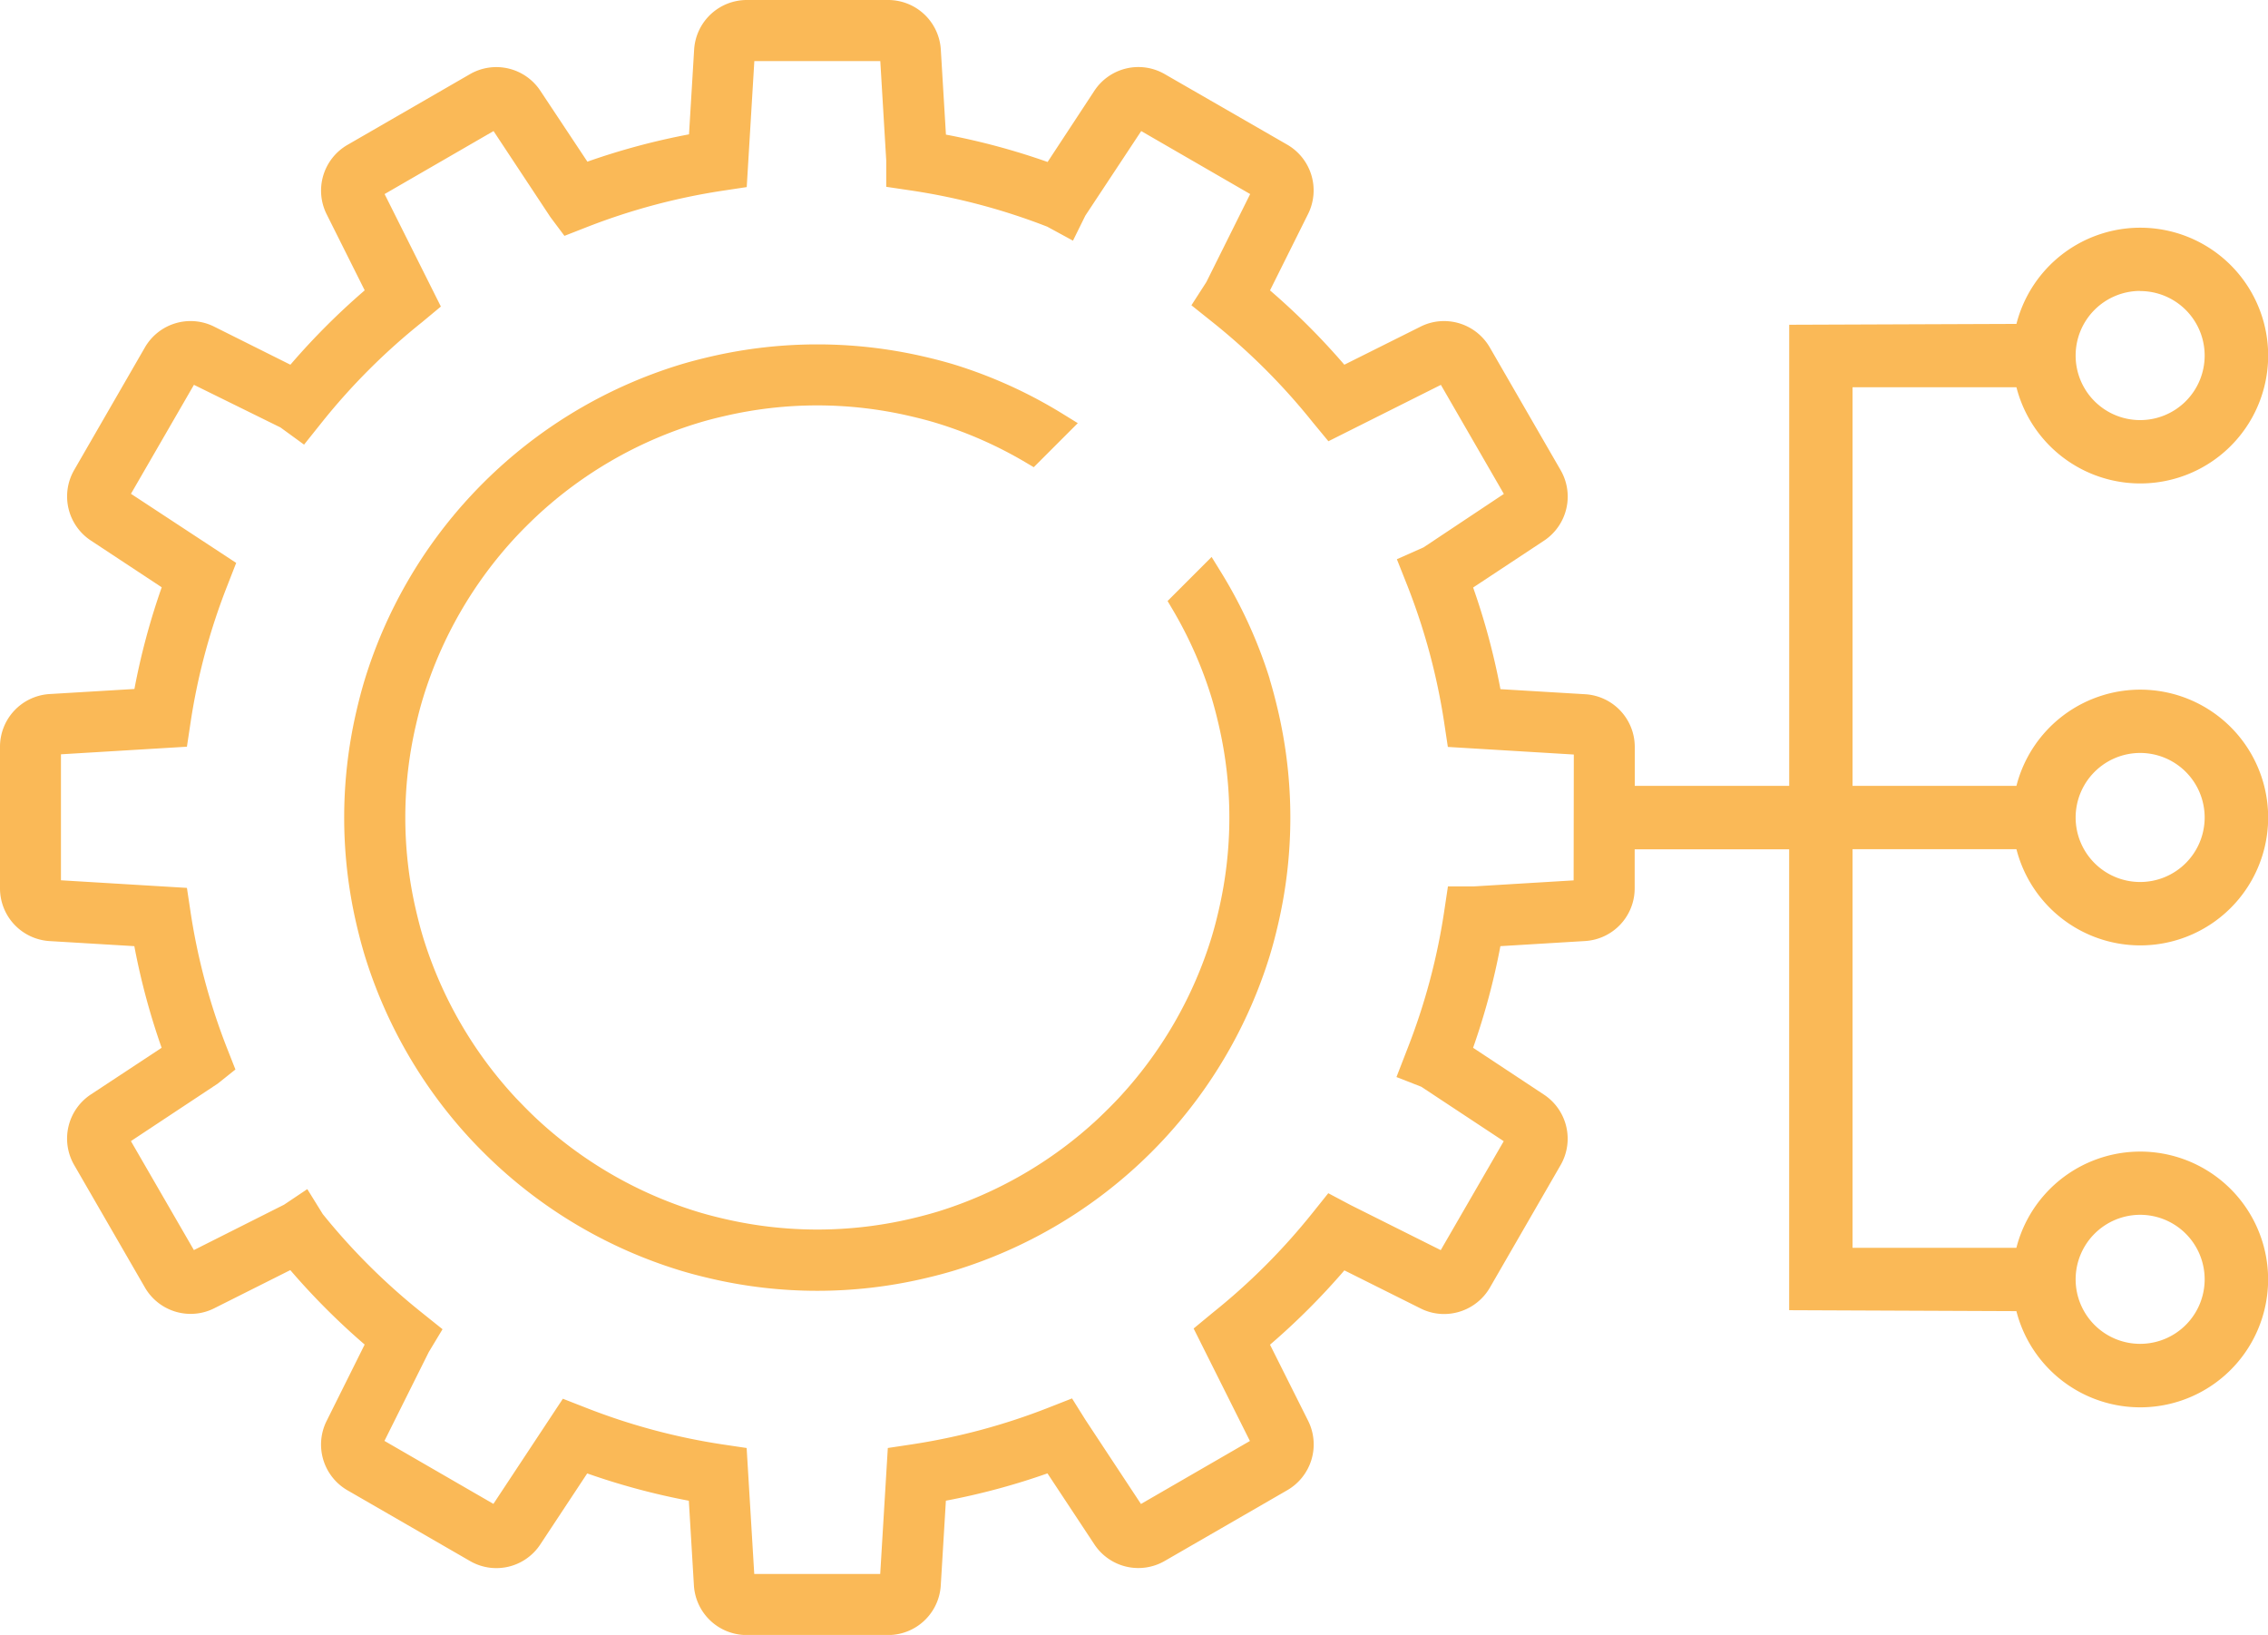
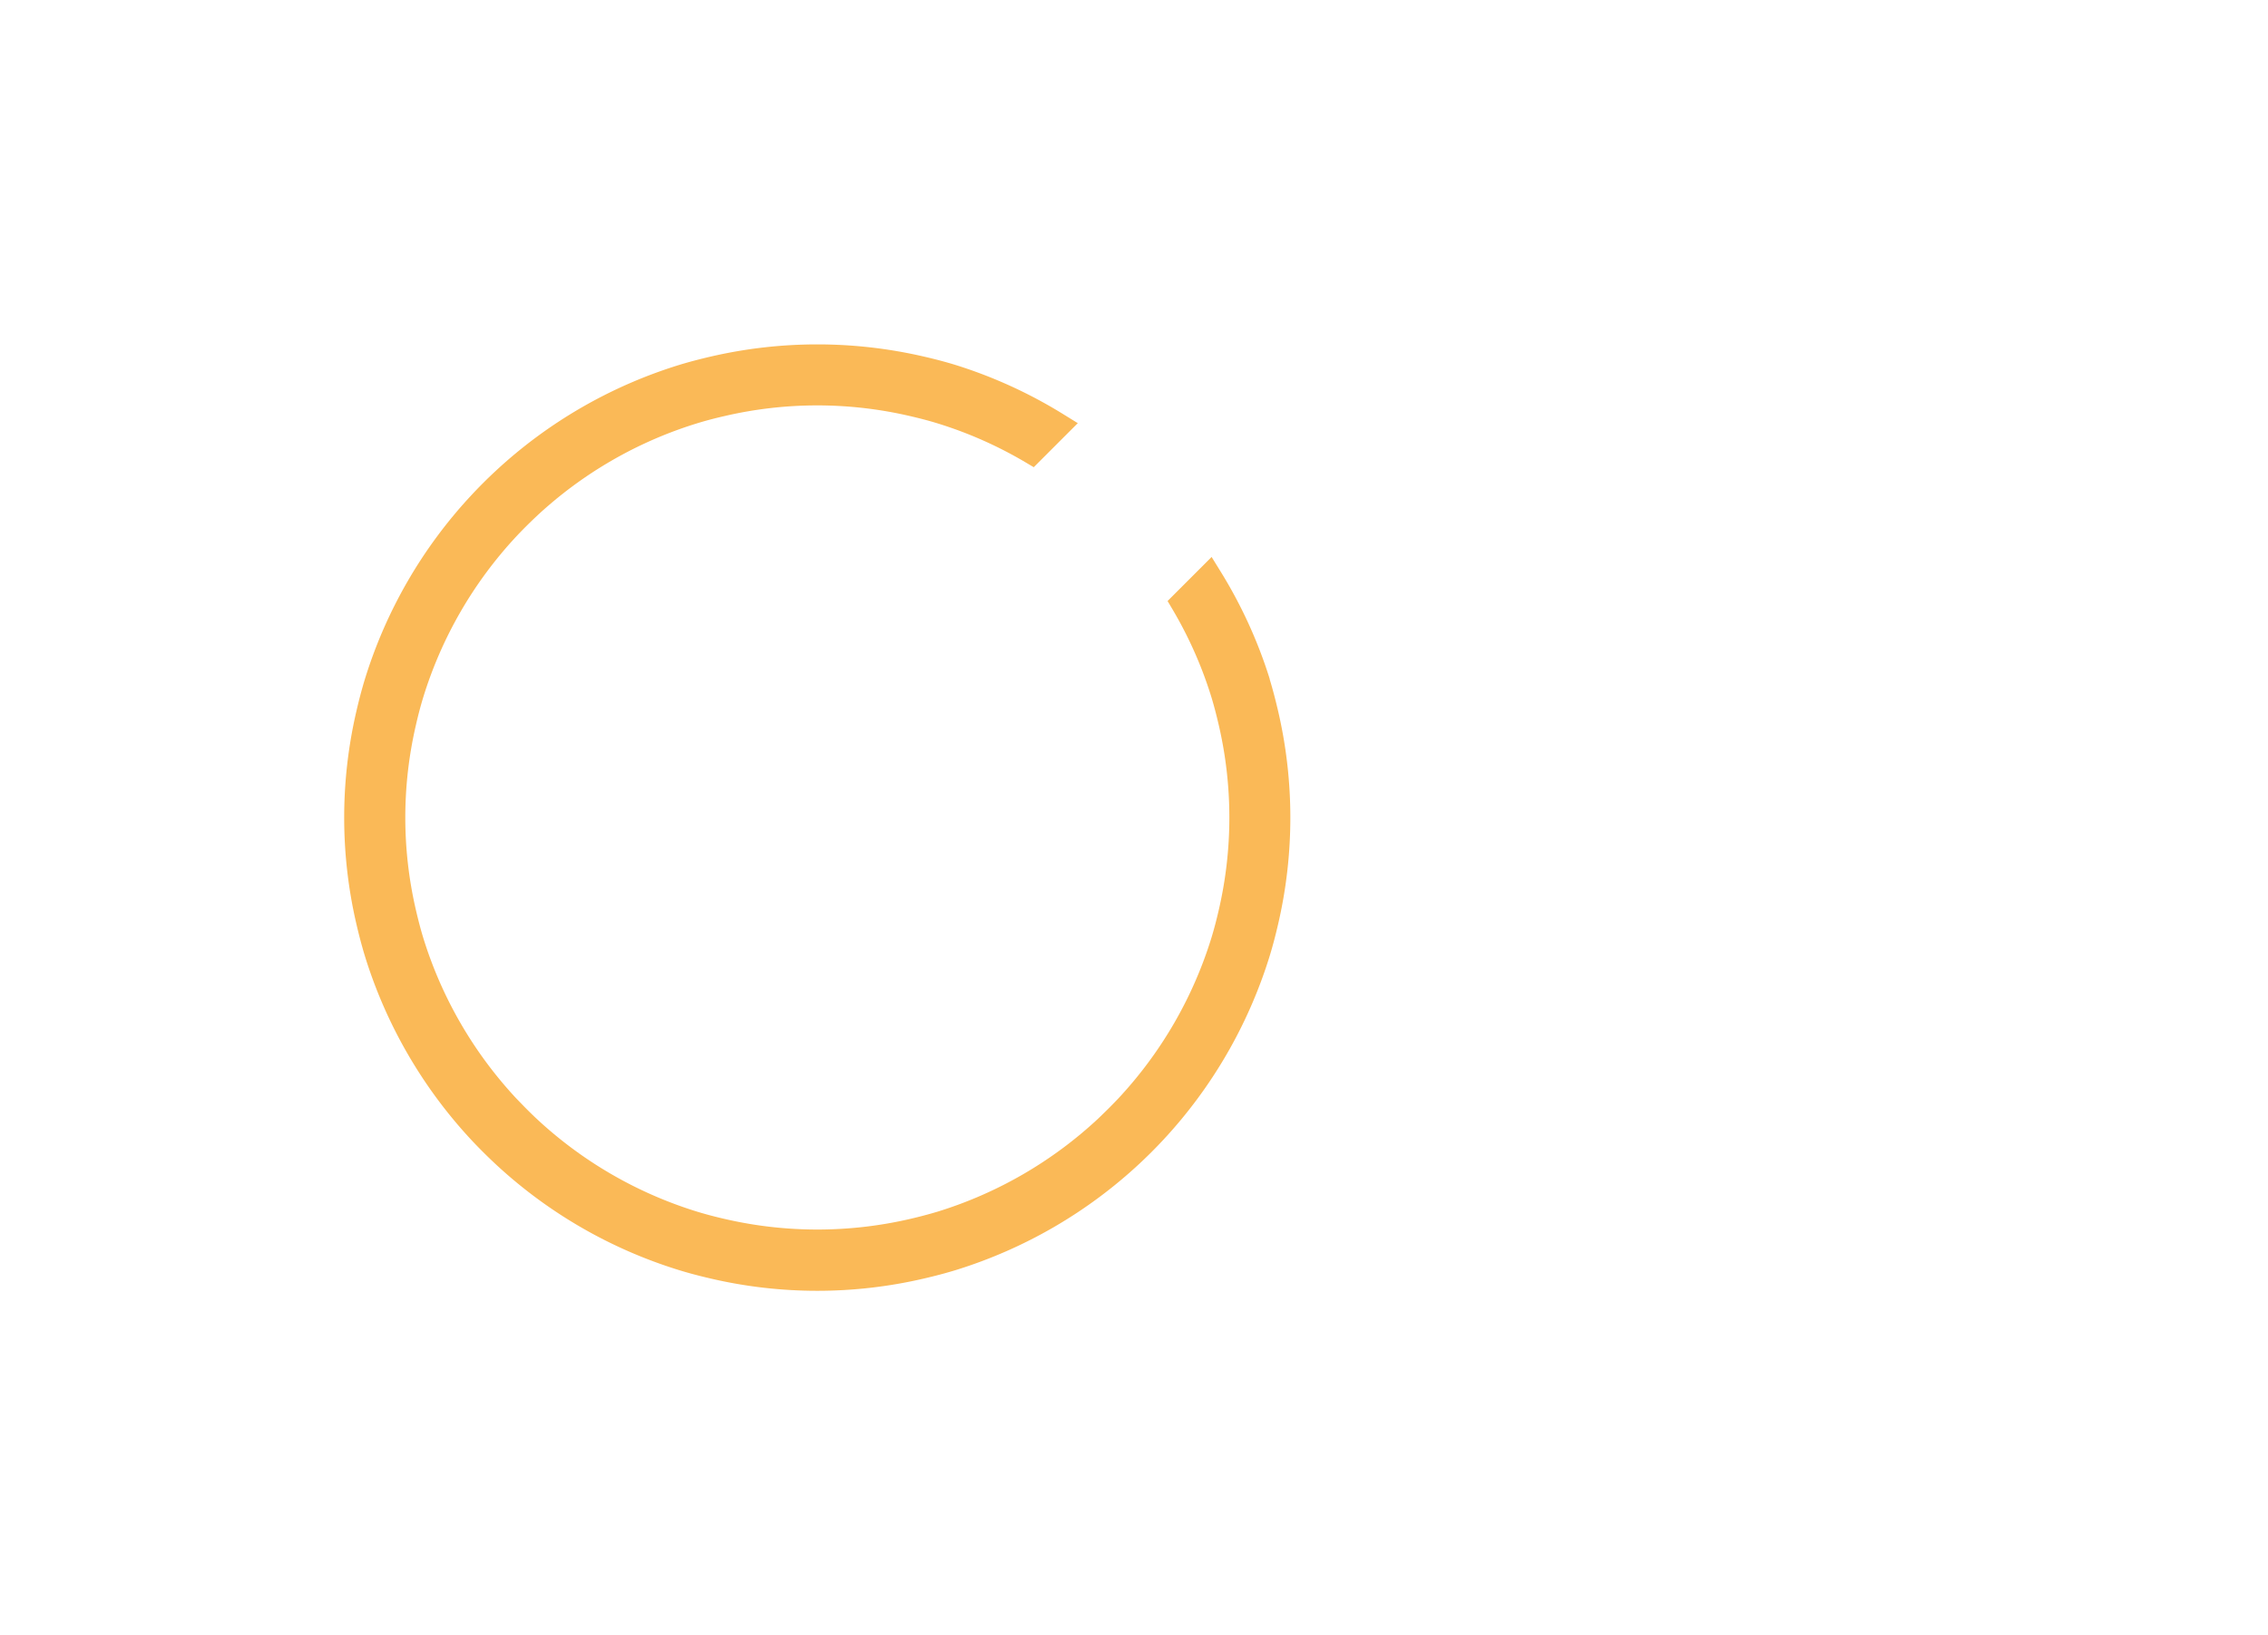
<svg xmlns="http://www.w3.org/2000/svg" height="36.338" viewBox="0 0 50.415 36.338" width="50.415">
  <clipPath id="a">
    <path d="m0 0h50.415v36.338h-50.415z" />
  </clipPath>
  <g clip-path="url(#a)" fill="#fab957">
    <path d="m47.753 34.624a10.491 10.491 0 0 0 -1.107-2.413l-.185-.3-.979.979.11.186a9.117 9.117 0 0 1 .863 1.947c.057.188.111.391.164.621a9.089 9.089 0 0 1 0 4.117c-.051.223-.105.426-.164.62a9.215 9.215 0 0 1 -2.065 3.562c-.141.151-.293.3-.452.452a9.216 9.216 0 0 1 -3.562 2.065c-.2.06-.4.113-.62.164a9.121 9.121 0 0 1 -4.119 0c-.227-.052-.43-.106-.619-.164a9.211 9.211 0 0 1 -3.563-2.064c-.154-.144-.306-.3-.452-.452a9.226 9.226 0 0 1 -2.065-3.563c-.057-.185-.11-.388-.164-.62a9.077 9.077 0 0 1 0-4.117c.053-.233.107-.435.164-.62a9.222 9.222 0 0 1 2.062-3.564c.145-.155.3-.308.453-.453a9.2 9.2 0 0 1 3.563-2.064c.191-.059.394-.113.619-.164a9.08 9.08 0 0 1 4.119 0c.226.052.428.105.619.164a9.12 9.12 0 0 1 1.948.863l.186.11.979-.979-.3-.185a10.5 10.5 0 0 0 -2.413-1.107c-.218-.067-.451-.129-.713-.189a10.5 10.5 0 0 0 -4.728 0c-.259.06-.492.121-.713.189a10.573 10.573 0 0 0 -4.091 2.371c-.177.165-.352.34-.519.519a10.561 10.561 0 0 0 -2.37 4.092c-.067.22-.129.453-.189.713a10.441 10.441 0 0 0 0 4.728c.06.259.122.492.189.712a10.58 10.58 0 0 0 2.371 4.093c.168.179.343.353.518.517a10.555 10.555 0 0 0 4.09 2.37c.216.067.45.129.714.19a10.439 10.439 0 0 0 4.727 0c.261-.06.494-.122.713-.189a10.581 10.581 0 0 0 4.091-2.371c.178-.166.352-.34.518-.518a10.58 10.58 0 0 0 2.37-4.091c.067-.219.129-.452.189-.713a10.452 10.452 0 0 0 0-4.728c-.061-.261-.122-.494-.189-.713" transform="translate(-19.528 -19.532)" />
-     <path d="m41.18 18.874h3.643a2.842 2.842 0 1 0 0-1.408h-3.643v-8.859h3.643a2.842 2.842 0 1 0 0-1.408l-5.051.019v10.248h-3.433v-.866a1.173 1.173 0 0 0 -1.1-1.17l-1.886-.113a15.348 15.348 0 0 0 -.607-2.259l1.577-1.042a1.175 1.175 0 0 0 .369-1.565l-1.575-2.728a1.176 1.176 0 0 0 -1.017-.587 1.156 1.156 0 0 0 -.523.124l-1.694.846a15.67 15.67 0 0 0 -1.652-1.652l.847-1.7a1.174 1.174 0 0 0 -.463-1.538l-2.723-1.568a1.171 1.171 0 0 0 -1.565.369l-1.04 1.583a15.378 15.378 0 0 0 -2.26-.608l-.114-1.892a1.173 1.173 0 0 0 -1.17-1.1h-3.143a1.173 1.173 0 0 0 -1.17 1.1l-.114 1.886a15.38 15.38 0 0 0 -2.259.607l-1.046-1.576a1.173 1.173 0 0 0 -1.564-.369l-2.725 1.573a1.174 1.174 0 0 0 -.462 1.539l.847 1.693a15.624 15.624 0 0 0 -1.652 1.653l-1.694-.846a1.172 1.172 0 0 0 -1.54.462l-1.573 2.726a1.174 1.174 0 0 0 .369 1.564l1.578 1.041a15.412 15.412 0 0 0 -.607 2.26l-1.888.113a1.173 1.173 0 0 0 -1.1 1.174v3.146a1.173 1.173 0 0 0 1.1 1.17l1.886.113a15.413 15.413 0 0 0 .607 2.259l-1.576 1.039a1.174 1.174 0 0 0 -.369 1.565l1.573 2.723a1.174 1.174 0 0 0 1.016.587 1.162 1.162 0 0 0 .524-.124l1.692-.849a15.6 15.6 0 0 0 1.653 1.655l-.847 1.7a1.174 1.174 0 0 0 .463 1.538l2.724 1.572a1.169 1.169 0 0 0 1.565-.369l1.042-1.577a15.465 15.465 0 0 0 2.259.607l.113 1.885a1.174 1.174 0 0 0 1.17 1.1h3.147a1.173 1.173 0 0 0 1.17-1.1l.114-1.886a15.389 15.389 0 0 0 2.258-.607l1.042 1.577a1.171 1.171 0 0 0 1.565.369l2.725-1.573a1.175 1.175 0 0 0 .463-1.54l-.848-1.693a15.551 15.551 0 0 0 1.653-1.652l1.694.846a1.161 1.161 0 0 0 .523.124 1.178 1.178 0 0 0 1.017-.586l1.573-2.725a1.174 1.174 0 0 0 -.369-1.564l-1.577-1.042a15.407 15.407 0 0 0 .607-2.259l1.885-.114a1.173 1.173 0 0 0 1.1-1.17v-.868h3.434v10.243l5.051.021a2.842 2.842 0 1 0 0-1.408h-3.642zm6.393-2.139a1.434 1.434 0 1 1 -1.434 1.434 1.436 1.436 0 0 1 1.434-1.434m0-10.266a1.434 1.434 0 1 1 -1.434 1.431 1.436 1.436 0 0 1 1.434-1.434m-12.593 13.101-2.219.134h-.575l-.087.579a14.02 14.02 0 0 1 -.813 3.028l-.244.63.552.216 1.832 1.21-1.4 2.421-2-1-.5-.265-.352.44a14.174 14.174 0 0 1 -2.22 2.219l-.421.348 1.251 2.5-2.422 1.4-1.232-1.867-.3-.479-.525.206a14.079 14.079 0 0 1 -3.027.814l-.543.082-.169 2.8h-2.8l-.169-2.8-.544-.081a14.048 14.048 0 0 1 -3.029-.814l-.512-.2-1.544 2.337-2.422-1.4.985-1.974.306-.508-.463-.371a14.222 14.222 0 0 1 -2.2-2.189l-.343-.554-.516.346-2.005 1.009-1.4-2.422 1.932-1.279.391-.313-.183-.465a14.04 14.04 0 0 1 -.813-3.027l-.082-.544-2.8-.169v-2.8l2.8-.169.082-.544a14.007 14.007 0 0 1 .813-3.028l.2-.513-2.339-1.536 1.4-2.422 1.923.947.525.382.405-.507a14.192 14.192 0 0 1 2.219-2.215l.417-.347-1.251-2.5 2.422-1.4 1.266 1.915.31.414.481-.188a14.092 14.092 0 0 1 3.028-.814l.543-.082.169-2.8h2.8l.132 2.209v.585l.579.086a14.044 14.044 0 0 1 3 .8l.572.311.275-.557 1.242-1.879 2.422 1.4-.974 1.956-.332.516.478.382a14.174 14.174 0 0 1 2.219 2.219l.348.421 2.5-1.253 1.4 2.424-1.784 1.187-.594.264.238.6a14.077 14.077 0 0 1 .813 3.028l.082.544 2.8.169zm12.593 7.433a1.434 1.434 0 1 1 -1.434 1.435 1.436 1.436 0 0 1 1.434-1.435" />
  </g>
</svg>